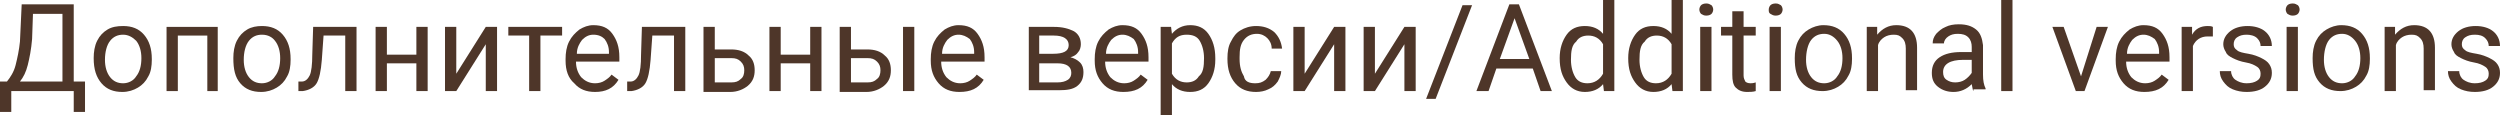
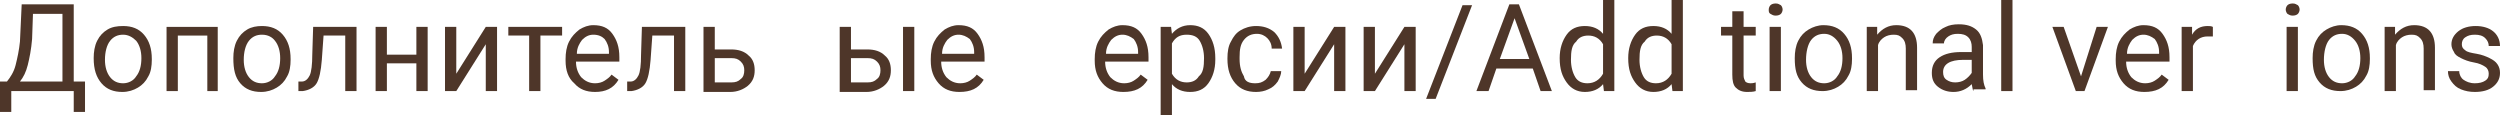
<svg xmlns="http://www.w3.org/2000/svg" id="Слой_1" x="0px" y="0px" viewBox="0 0 288.2 13.3" xml:space="preserve">
  <g>
    <g>
      <path fill="#4E3629" d="M9.8,12.9H8.5v-2.4H1.3v2.4H0l0-3.5h0.8c0.4-0.5,0.8-1.1,1-1.9s0.4-1.7,0.5-2.7l0.2-4.3h6v8.9h1.3 L9.8,12.9z M2.3,9.4h4.9V1.6H3.8L3.7,4.5C3.6,5.7,3.4,6.7,3.2,7.5C3,8.3,2.7,8.9,2.3,9.4z" />
      <path fill="#4E3629" d="M10.8,6.7c0-0.7,0.1-1.4,0.4-2c0.3-0.6,0.7-1,1.2-1.3C12.9,3.1,13.5,3,14.2,3c1,0,1.8,0.3,2.4,1 s0.9,1.6,0.9,2.8v0.1c0,0.7-0.1,1.4-0.4,1.9c-0.3,0.6-0.7,1-1.2,1.3s-1.1,0.5-1.8,0.5c-1,0-1.8-0.3-2.4-1S10.8,8,10.8,6.7 L10.8,6.7z M12.1,6.9c0,0.8,0.2,1.5,0.6,2c0.4,0.5,0.9,0.7,1.5,0.7c0.6,0,1.2-0.3,1.5-0.8c0.4-0.5,0.6-1.2,0.6-2.1 c0-0.8-0.2-1.5-0.6-2C15.3,4.3,14.8,4,14.2,4c-0.6,0-1.1,0.2-1.5,0.7S12.1,6,12.1,6.9z" />
      <path fill="#4E3629" d="M25.2,10.5h-1.3V4.1h-3.4v6.4h-1.3V3.1h5.9V10.5z" />
      <path fill="#4E3629" d="M26.9,6.7c0-0.7,0.1-1.4,0.4-2c0.3-0.6,0.7-1,1.2-1.3C29,3.1,29.6,3,30.2,3c1,0,1.8,0.3,2.4,1 s0.9,1.6,0.9,2.8v0.1c0,0.7-0.1,1.4-0.4,1.9c-0.3,0.6-0.7,1-1.2,1.3s-1.1,0.5-1.8,0.5c-1,0-1.8-0.3-2.4-1S26.9,8,26.9,6.7 L26.9,6.7z M28.1,6.9c0,0.8,0.2,1.5,0.6,2c0.4,0.5,0.9,0.7,1.5,0.7c0.6,0,1.2-0.3,1.5-0.8c0.4-0.5,0.6-1.2,0.6-2.1 c0-0.8-0.2-1.5-0.6-2C31.4,4.3,30.9,4,30.2,4c-0.6,0-1.1,0.2-1.5,0.7S28.1,6,28.1,6.9z" />
      <path fill="#4E3629" d="M41.1,3.1v7.4h-1.3V4.1h-2.5l-0.2,2.8c-0.1,1.3-0.3,2.2-0.6,2.7c-0.3,0.5-0.9,0.8-1.6,0.9h-0.5V9.4l0.4,0 c0.4,0,0.7-0.3,0.9-0.7S36,7.4,36,6.3l0.1-3.2H41.1z" />
      <path fill="#4E3629" d="M49.2,10.5H48V7.3h-3.4v3.2h-1.3V3.1h1.3v3.2H48V3.1h1.3V10.5z" />
      <path fill="#4E3629" d="M56,3.1h1.3v7.4H56V5.1l-3.4,5.4h-1.3V3.1h1.3v5.4L56,3.1z" />
      <path fill="#4E3629" d="M64.8,4.1h-2.5v6.4h-1.3V4.1h-2.4v-1h6.2V4.1z" />
      <path fill="#4E3629" d="M68.6,10.6c-1,0-1.8-0.3-2.4-1C65.5,9,65.2,8.1,65.2,7V6.8c0-0.7,0.1-1.4,0.4-2c0.3-0.6,0.7-1,1.2-1.4 c0.5-0.3,1-0.5,1.6-0.5c1,0,1.7,0.3,2.2,1s0.8,1.5,0.8,2.7v0.5h-5c0,0.7,0.2,1.3,0.6,1.8c0.4,0.4,0.9,0.7,1.6,0.7 c0.4,0,0.8-0.1,1.1-0.3c0.3-0.2,0.6-0.4,0.8-0.7l0.8,0.6C70.7,10.2,69.8,10.6,68.6,10.6z M68.4,4c-0.5,0-0.9,0.2-1.3,0.6 c-0.3,0.4-0.6,0.9-0.6,1.6h3.7V6c0-0.6-0.2-1.1-0.5-1.5C69.4,4.2,69,4,68.4,4z" />
      <path fill="#4E3629" d="M79,3.1v7.4h-1.3V4.1h-2.5l-0.2,2.8c-0.1,1.3-0.3,2.2-0.6,2.7c-0.3,0.5-0.9,0.8-1.6,0.9h-0.5V9.4l0.4,0 c0.4,0,0.7-0.3,0.9-0.7s0.3-1.2,0.3-2.4L74,3.1H79z" />
      <path fill="#4E3629" d="M82.4,5.7h1.9c0.8,0,1.5,0.2,2,0.7c0.5,0.4,0.7,1,0.7,1.7c0,0.7-0.2,1.3-0.8,1.8c-0.5,0.4-1.2,0.7-2,0.7 h-3.1V3.1h1.3V5.7z M82.4,6.7v2.8h1.9c0.5,0,0.8-0.1,1.1-0.4c0.3-0.2,0.4-0.6,0.4-1c0-0.4-0.1-0.7-0.4-1c-0.3-0.3-0.6-0.4-1.1-0.4 H82.4z" />
-       <path fill="#4E3629" d="M94.7,10.5h-1.3V7.3H90v3.2h-1.3V3.1H90v3.2h3.4V3.1h1.3V10.5z" />
      <path fill="#4E3629" d="M98.1,5.7h1.9c0.8,0,1.5,0.2,2,0.7c0.5,0.4,0.7,1,0.7,1.7c0,0.7-0.2,1.3-0.8,1.8c-0.5,0.4-1.2,0.7-2,0.7 h-3.1V3.1h1.3V5.7z M98.1,6.7v2.8h1.9c0.5,0,0.8-0.1,1.1-0.4c0.3-0.2,0.4-0.6,0.4-1c0-0.4-0.1-0.7-0.4-1c-0.3-0.3-0.6-0.4-1.1-0.4 H98.1z M105.4,10.5h-1.3V3.1h1.3V10.5z" />
      <path fill="#4E3629" d="M110.6,10.6c-1,0-1.8-0.3-2.4-1c-0.6-0.7-0.9-1.5-0.9-2.6V6.8c0-0.7,0.1-1.4,0.4-2c0.3-0.6,0.7-1,1.2-1.4 c0.5-0.3,1-0.5,1.6-0.5c1,0,1.7,0.3,2.2,1s0.8,1.5,0.8,2.7v0.5h-5c0,0.7,0.2,1.3,0.6,1.8c0.4,0.4,0.9,0.7,1.6,0.7 c0.4,0,0.8-0.1,1.1-0.3c0.3-0.2,0.6-0.4,0.8-0.7l0.8,0.6C112.8,10.2,111.9,10.6,110.6,10.6z M110.5,4c-0.5,0-0.9,0.2-1.3,0.6 c-0.3,0.4-0.6,0.9-0.6,1.6h3.7V6c0-0.6-0.2-1.1-0.5-1.5C111.4,4.2,111,4,110.5,4z" />
-       <path fill="#4E3629" d="M118.6,10.5V3.1h2.9c1,0,1.7,0.2,2.3,0.5c0.5,0.3,0.8,0.8,0.8,1.5c0,0.3-0.1,0.7-0.3,0.9 c-0.2,0.3-0.5,0.5-0.9,0.6c0.4,0.1,0.8,0.3,1.1,0.6c0.3,0.3,0.4,0.7,0.4,1.1c0,0.7-0.2,1.2-0.7,1.6s-1.2,0.5-2.1,0.5H118.6z M119.8,6.2h1.6c1.2,0,1.8-0.3,1.8-1s-0.6-1.1-1.7-1.1h-1.7V6.2z M119.8,7.3v2.2h2.1c0.5,0,0.9-0.1,1.2-0.3 c0.3-0.2,0.4-0.5,0.4-0.8c0-0.7-0.5-1.1-1.6-1.1H119.8z" />
      <path fill="#4E3629" d="M129.5,10.6c-1,0-1.8-0.3-2.4-1c-0.6-0.7-0.9-1.5-0.9-2.6V6.8c0-0.7,0.1-1.4,0.4-2c0.3-0.6,0.7-1,1.2-1.4 c0.5-0.3,1-0.5,1.6-0.5c1,0,1.7,0.3,2.2,1s0.8,1.5,0.8,2.7v0.5h-5c0,0.7,0.2,1.3,0.6,1.8c0.4,0.4,0.9,0.7,1.6,0.7 c0.4,0,0.8-0.1,1.1-0.3c0.3-0.2,0.6-0.4,0.8-0.7l0.8,0.6C131.7,10.2,130.8,10.6,129.5,10.6z M129.4,4c-0.5,0-0.9,0.2-1.3,0.6 c-0.3,0.4-0.6,0.9-0.6,1.6h3.7V6c0-0.6-0.2-1.1-0.5-1.5C130.3,4.2,129.9,4,129.4,4z" />
      <path fill="#4E3629" d="M140.1,6.9c0,1.1-0.3,2-0.8,2.7c-0.5,0.7-1.2,1-2.1,1c-0.9,0-1.6-0.3-2.1-0.9v3.6h-1.3V3.1h1.2l0.1,0.8 c0.5-0.6,1.2-1,2.1-1c0.9,0,1.6,0.3,2.1,1c0.5,0.7,0.8,1.6,0.8,2.8V6.9z M138.8,6.7c0-0.8-0.2-1.5-0.5-2S137.5,4,136.8,4 c-0.8,0-1.3,0.3-1.7,1v3.5c0.4,0.7,1,1,1.7,1c0.6,0,1.1-0.2,1.4-0.7C138.7,8.4,138.8,7.7,138.8,6.7z" />
      <path fill="#4E3629" d="M144.7,9.6c0.5,0,0.8-0.1,1.2-0.4c0.3-0.3,0.5-0.6,0.6-1h1.2c0,0.4-0.2,0.8-0.4,1.2 c-0.3,0.4-0.6,0.7-1.1,0.9c-0.4,0.2-0.9,0.3-1.4,0.3c-1,0-1.8-0.3-2.4-1c-0.6-0.7-0.9-1.6-0.9-2.8V6.7c0-0.7,0.1-1.4,0.4-1.9 c0.3-0.6,0.6-1,1.1-1.3c0.5-0.3,1.1-0.5,1.8-0.5c0.8,0,1.5,0.2,2.1,0.7c0.5,0.5,0.8,1.1,0.9,1.9h-1.2c0-0.5-0.2-0.9-0.5-1.2 c-0.3-0.3-0.7-0.5-1.2-0.5c-0.6,0-1.1,0.2-1.5,0.7c-0.4,0.5-0.5,1.1-0.5,2v0.2c0,0.9,0.2,1.5,0.5,2C143.5,9.4,144,9.6,144.7,9.6z" />
      <path fill="#4E3629" d="M153.8,3.1h1.3v7.4h-1.3V5.1l-3.4,5.4h-1.3V3.1h1.3v5.4L153.8,3.1z" />
      <path fill="#4E3629" d="M161.9,3.1h1.3v7.4h-1.3V5.1l-3.4,5.4h-1.3V3.1h1.3v5.4L161.9,3.1z" />
      <path fill="#4E3629" d="M165.5,11.4h-1.1l4.2-10.8h1.1L165.5,11.4z" />
      <path fill="#4E3629" d="M176.7,7.9h-4.2l-0.9,2.6h-1.4l3.8-10h1.1l3.8,10h-1.3L176.7,7.9z M172.9,6.8h3.4l-1.7-4.7L172.9,6.8z" />
      <path fill="#4E3629" d="M179.8,6.7c0-1.1,0.3-2,0.8-2.7c0.5-0.7,1.2-1,2.1-1c0.9,0,1.6,0.3,2.1,0.9V0h1.3v10.5h-1.2l-0.1-0.8 c-0.5,0.6-1.2,0.9-2.1,0.9c-0.9,0-1.6-0.4-2.1-1.1S179.8,8,179.8,6.7L179.8,6.7z M181.1,6.9c0,0.8,0.2,1.5,0.5,2 c0.3,0.5,0.8,0.7,1.4,0.7c0.8,0,1.4-0.4,1.8-1.1V5.1c-0.4-0.7-1-1-1.7-1c-0.6,0-1.1,0.2-1.4,0.7C181.2,5.2,181.1,5.9,181.1,6.9z" />
      <path fill="#4E3629" d="M187.7,6.7c0-1.1,0.3-2,0.8-2.7c0.5-0.7,1.2-1,2.1-1c0.9,0,1.6,0.3,2.1,0.9V0h1.3v10.5h-1.2l-0.1-0.8 c-0.5,0.6-1.2,0.9-2.1,0.9c-0.9,0-1.6-0.4-2.1-1.1S187.7,8,187.7,6.7L187.7,6.7z M189,6.9c0,0.8,0.2,1.5,0.5,2 c0.3,0.5,0.8,0.7,1.4,0.7c0.8,0,1.4-0.4,1.8-1.1V5.1c-0.4-0.7-1-1-1.7-1c-0.6,0-1.1,0.2-1.4,0.7C189.1,5.2,189,5.9,189,6.9z" />
-       <path fill="#4E3629" d="M195.9,1.1c0-0.2,0.1-0.4,0.2-0.5c0.1-0.1,0.3-0.2,0.6-0.2s0.4,0.1,0.6,0.2c0.1,0.1,0.2,0.3,0.2,0.5 s-0.1,0.4-0.2,0.5c-0.1,0.1-0.3,0.2-0.6,0.2s-0.4-0.1-0.6-0.2C196,1.5,195.9,1.3,195.9,1.1z M197.3,10.5H196V3.1h1.3V10.5z" />
      <path fill="#4E3629" d="M201,1.3v1.8h1.4v1H201v4.6c0,0.3,0.1,0.5,0.2,0.7c0.1,0.1,0.3,0.2,0.6,0.2c0.1,0,0.3,0,0.6-0.1v1 c-0.3,0.1-0.7,0.1-1,0.1c-0.6,0-1-0.2-1.3-0.5s-0.4-0.8-0.4-1.5V4.1h-1.3v-1h1.3V1.3H201z" />
      <path fill="#4E3629" d="M203.9,1.1c0-0.2,0.1-0.4,0.2-0.5c0.1-0.1,0.3-0.2,0.6-0.2s0.4,0.1,0.6,0.2c0.1,0.1,0.2,0.3,0.2,0.5 s-0.1,0.4-0.2,0.5c-0.1,0.1-0.3,0.2-0.6,0.2s-0.4-0.1-0.6-0.2C203.9,1.5,203.9,1.3,203.9,1.1z M205.2,10.5H204V3.1h1.3V10.5z" />
      <path fill="#4E3629" d="M206.9,6.7c0-0.7,0.1-1.4,0.4-2c0.3-0.6,0.7-1,1.2-1.3c0.5-0.3,1.1-0.5,1.7-0.5c1,0,1.8,0.3,2.4,1 s0.9,1.6,0.9,2.8v0.1c0,0.7-0.1,1.4-0.4,1.9c-0.3,0.6-0.7,1-1.2,1.3s-1.1,0.5-1.8,0.5c-1,0-1.8-0.3-2.4-1S206.9,8,206.9,6.7 L206.9,6.7z M208.2,6.9c0,0.8,0.2,1.5,0.6,2c0.4,0.5,0.9,0.7,1.5,0.7c0.6,0,1.2-0.3,1.5-0.8c0.4-0.5,0.6-1.2,0.6-2.1 c0-0.8-0.2-1.5-0.6-2c-0.4-0.5-0.9-0.8-1.5-0.8c-0.6,0-1.1,0.2-1.5,0.7S208.2,6,208.2,6.9z" />
      <path fill="#4E3629" d="M216.4,3.1l0,0.9c0.6-0.7,1.3-1.1,2.2-1.1c1.6,0,2.4,0.9,2.4,2.6v4.9h-1.3V5.6c0-0.5-0.1-0.9-0.4-1.2 S218.8,4,218.3,4c-0.4,0-0.8,0.1-1.1,0.3c-0.3,0.2-0.6,0.5-0.7,0.9v5.3h-1.3V3.1H216.4z" />
      <path fill="#4E3629" d="M227.5,10.5c-0.1-0.1-0.1-0.4-0.2-0.8c-0.6,0.6-1.3,0.9-2.1,0.9c-0.7,0-1.3-0.2-1.8-0.6 c-0.5-0.4-0.7-0.9-0.7-1.6c0-0.8,0.3-1.4,0.9-1.8c0.6-0.4,1.4-0.6,2.5-0.6h1.2V5.4c0-0.4-0.1-0.8-0.4-1.1 c-0.3-0.3-0.7-0.4-1.2-0.4c-0.5,0-0.8,0.1-1.1,0.3c-0.3,0.2-0.5,0.5-0.5,0.8h-1.3c0-0.4,0.1-0.7,0.4-1.1c0.3-0.3,0.6-0.6,1.1-0.8 c0.4-0.2,0.9-0.3,1.5-0.3c0.9,0,1.5,0.2,2,0.6c0.5,0.4,0.7,1,0.8,1.8v3.4c0,0.7,0.1,1.2,0.3,1.6v0.1H227.5z M225.4,9.5 c0.4,0,0.8-0.1,1.1-0.3s0.6-0.5,0.8-0.8V6.9h-1c-1.5,0-2.3,0.5-2.3,1.4c0,0.4,0.1,0.7,0.4,0.9C224.7,9.4,225,9.5,225.4,9.5z" />
      <path fill="#4E3629" d="M232,10.5h-1.3V0h1.3V10.5z" />
      <path fill="#4E3629" d="M239.9,8.8l1.8-5.7h1.3l-2.7,7.4h-1l-2.7-7.4h1.3L239.9,8.8z" />
      <path fill="#4E3629" d="M247.2,10.6c-1,0-1.8-0.3-2.4-1c-0.6-0.7-0.9-1.5-0.9-2.6V6.8c0-0.7,0.1-1.4,0.4-2c0.3-0.6,0.7-1,1.2-1.4 c0.5-0.3,1-0.5,1.6-0.5c1,0,1.7,0.3,2.2,1s0.8,1.5,0.8,2.7v0.5h-5c0,0.7,0.2,1.3,0.6,1.8c0.4,0.4,0.9,0.7,1.6,0.7 c0.4,0,0.8-0.1,1.1-0.3c0.3-0.2,0.6-0.4,0.8-0.7l0.8,0.6C249.4,10.2,248.5,10.6,247.2,10.6z M247.1,4c-0.5,0-0.9,0.2-1.3,0.6 c-0.3,0.4-0.6,0.9-0.6,1.6h3.7V6c0-0.6-0.2-1.1-0.5-1.5C248,4.2,247.6,4,247.1,4z" />
      <path fill="#4E3629" d="M255.1,4.2c-0.2,0-0.4,0-0.6,0c-0.8,0-1.4,0.4-1.7,1.1v5.2h-1.3V3.1h1.2l0,0.9c0.4-0.7,1-1,1.8-1 c0.2,0,0.4,0,0.6,0.1V4.2z" />
-       <path fill="#4E3629" d="M260.6,8.5c0-0.3-0.1-0.6-0.4-0.8c-0.3-0.2-0.7-0.4-1.3-0.5c-0.6-0.1-1.1-0.3-1.5-0.5s-0.7-0.4-0.8-0.7 c-0.2-0.3-0.3-0.6-0.3-0.9c0-0.6,0.3-1.1,0.8-1.5s1.2-0.6,2-0.6c0.8,0,1.5,0.2,2,0.6c0.5,0.4,0.8,1,0.8,1.7h-1.3 c0-0.3-0.1-0.6-0.4-0.9S259.4,4,259,4c-0.5,0-0.8,0.1-1.1,0.3s-0.4,0.5-0.4,0.8c0,0.3,0.1,0.5,0.4,0.7c0.2,0.2,0.7,0.3,1.3,0.4 c0.6,0.1,1.1,0.3,1.5,0.5c0.4,0.2,0.7,0.4,0.9,0.7c0.2,0.3,0.3,0.6,0.3,1c0,0.7-0.3,1.2-0.8,1.6c-0.5,0.4-1.2,0.6-2.1,0.6 c-0.6,0-1.1-0.1-1.6-0.3c-0.5-0.2-0.8-0.5-1.1-0.9c-0.3-0.4-0.4-0.8-0.4-1.2h1.3c0,0.4,0.2,0.8,0.5,1c0.3,0.2,0.7,0.4,1.3,0.4 c0.5,0,0.9-0.1,1.2-0.3C260.5,9.1,260.6,8.9,260.6,8.5z" />
      <path fill="#4E3629" d="M263.5,1.1c0-0.2,0.1-0.4,0.2-0.5c0.1-0.1,0.3-0.2,0.6-0.2s0.4,0.1,0.6,0.2c0.1,0.1,0.2,0.3,0.2,0.5 s-0.1,0.4-0.2,0.5c-0.1,0.1-0.3,0.2-0.6,0.2s-0.4-0.1-0.6-0.2C263.6,1.5,263.5,1.3,263.5,1.1z M264.9,10.5h-1.3V3.1h1.3V10.5z" />
      <path fill="#4E3629" d="M266.6,6.7c0-0.7,0.1-1.4,0.4-2c0.3-0.6,0.7-1,1.2-1.3c0.5-0.3,1.1-0.5,1.7-0.5c1,0,1.8,0.3,2.4,1 s0.9,1.6,0.9,2.8v0.1c0,0.7-0.1,1.4-0.4,1.9c-0.3,0.6-0.7,1-1.2,1.3s-1.1,0.5-1.8,0.5c-1,0-1.8-0.3-2.4-1S266.6,8,266.6,6.7 L266.6,6.7z M267.9,6.9c0,0.8,0.2,1.5,0.6,2c0.4,0.5,0.9,0.7,1.5,0.7c0.6,0,1.2-0.3,1.5-0.8c0.4-0.5,0.6-1.2,0.6-2.1 c0-0.8-0.2-1.5-0.6-2c-0.4-0.5-0.9-0.8-1.5-0.8c-0.6,0-1.1,0.2-1.5,0.7S267.9,6,267.9,6.9z" />
      <path fill="#4E3629" d="M276.1,3.1l0,0.9c0.6-0.7,1.3-1.1,2.2-1.1c1.6,0,2.4,0.9,2.4,2.6v4.9h-1.3V5.6c0-0.5-0.1-0.9-0.4-1.2 S278.5,4,278,4c-0.4,0-0.8,0.1-1.1,0.3c-0.3,0.2-0.6,0.5-0.7,0.9v5.3h-1.3V3.1H276.1z" />
      <path fill="#4E3629" d="M286.9,8.5c0-0.3-0.1-0.6-0.4-0.8c-0.3-0.2-0.7-0.4-1.3-0.5c-0.6-0.1-1.1-0.3-1.5-0.5s-0.7-0.4-0.8-0.7 c-0.2-0.3-0.3-0.6-0.3-0.9c0-0.6,0.3-1.1,0.8-1.5s1.2-0.6,2-0.6c0.8,0,1.5,0.2,2,0.6c0.5,0.4,0.8,1,0.8,1.7h-1.3 c0-0.3-0.1-0.6-0.4-0.9S285.8,4,285.3,4c-0.5,0-0.8,0.1-1.1,0.3s-0.4,0.5-0.4,0.8c0,0.3,0.1,0.5,0.4,0.7c0.2,0.2,0.7,0.3,1.3,0.4 c0.6,0.1,1.1,0.3,1.5,0.5c0.4,0.2,0.7,0.4,0.9,0.7c0.2,0.3,0.3,0.6,0.3,1c0,0.7-0.3,1.2-0.8,1.6c-0.5,0.4-1.2,0.6-2.1,0.6 c-0.6,0-1.1-0.1-1.6-0.3c-0.5-0.2-0.8-0.5-1.1-0.9c-0.3-0.4-0.4-0.8-0.4-1.2h1.3c0,0.4,0.2,0.8,0.5,1c0.3,0.2,0.7,0.4,1.3,0.4 c0.5,0,0.9-0.1,1.2-0.3C286.8,9.1,286.9,8.9,286.9,8.5z" />
    </g>
  </g>
</svg>